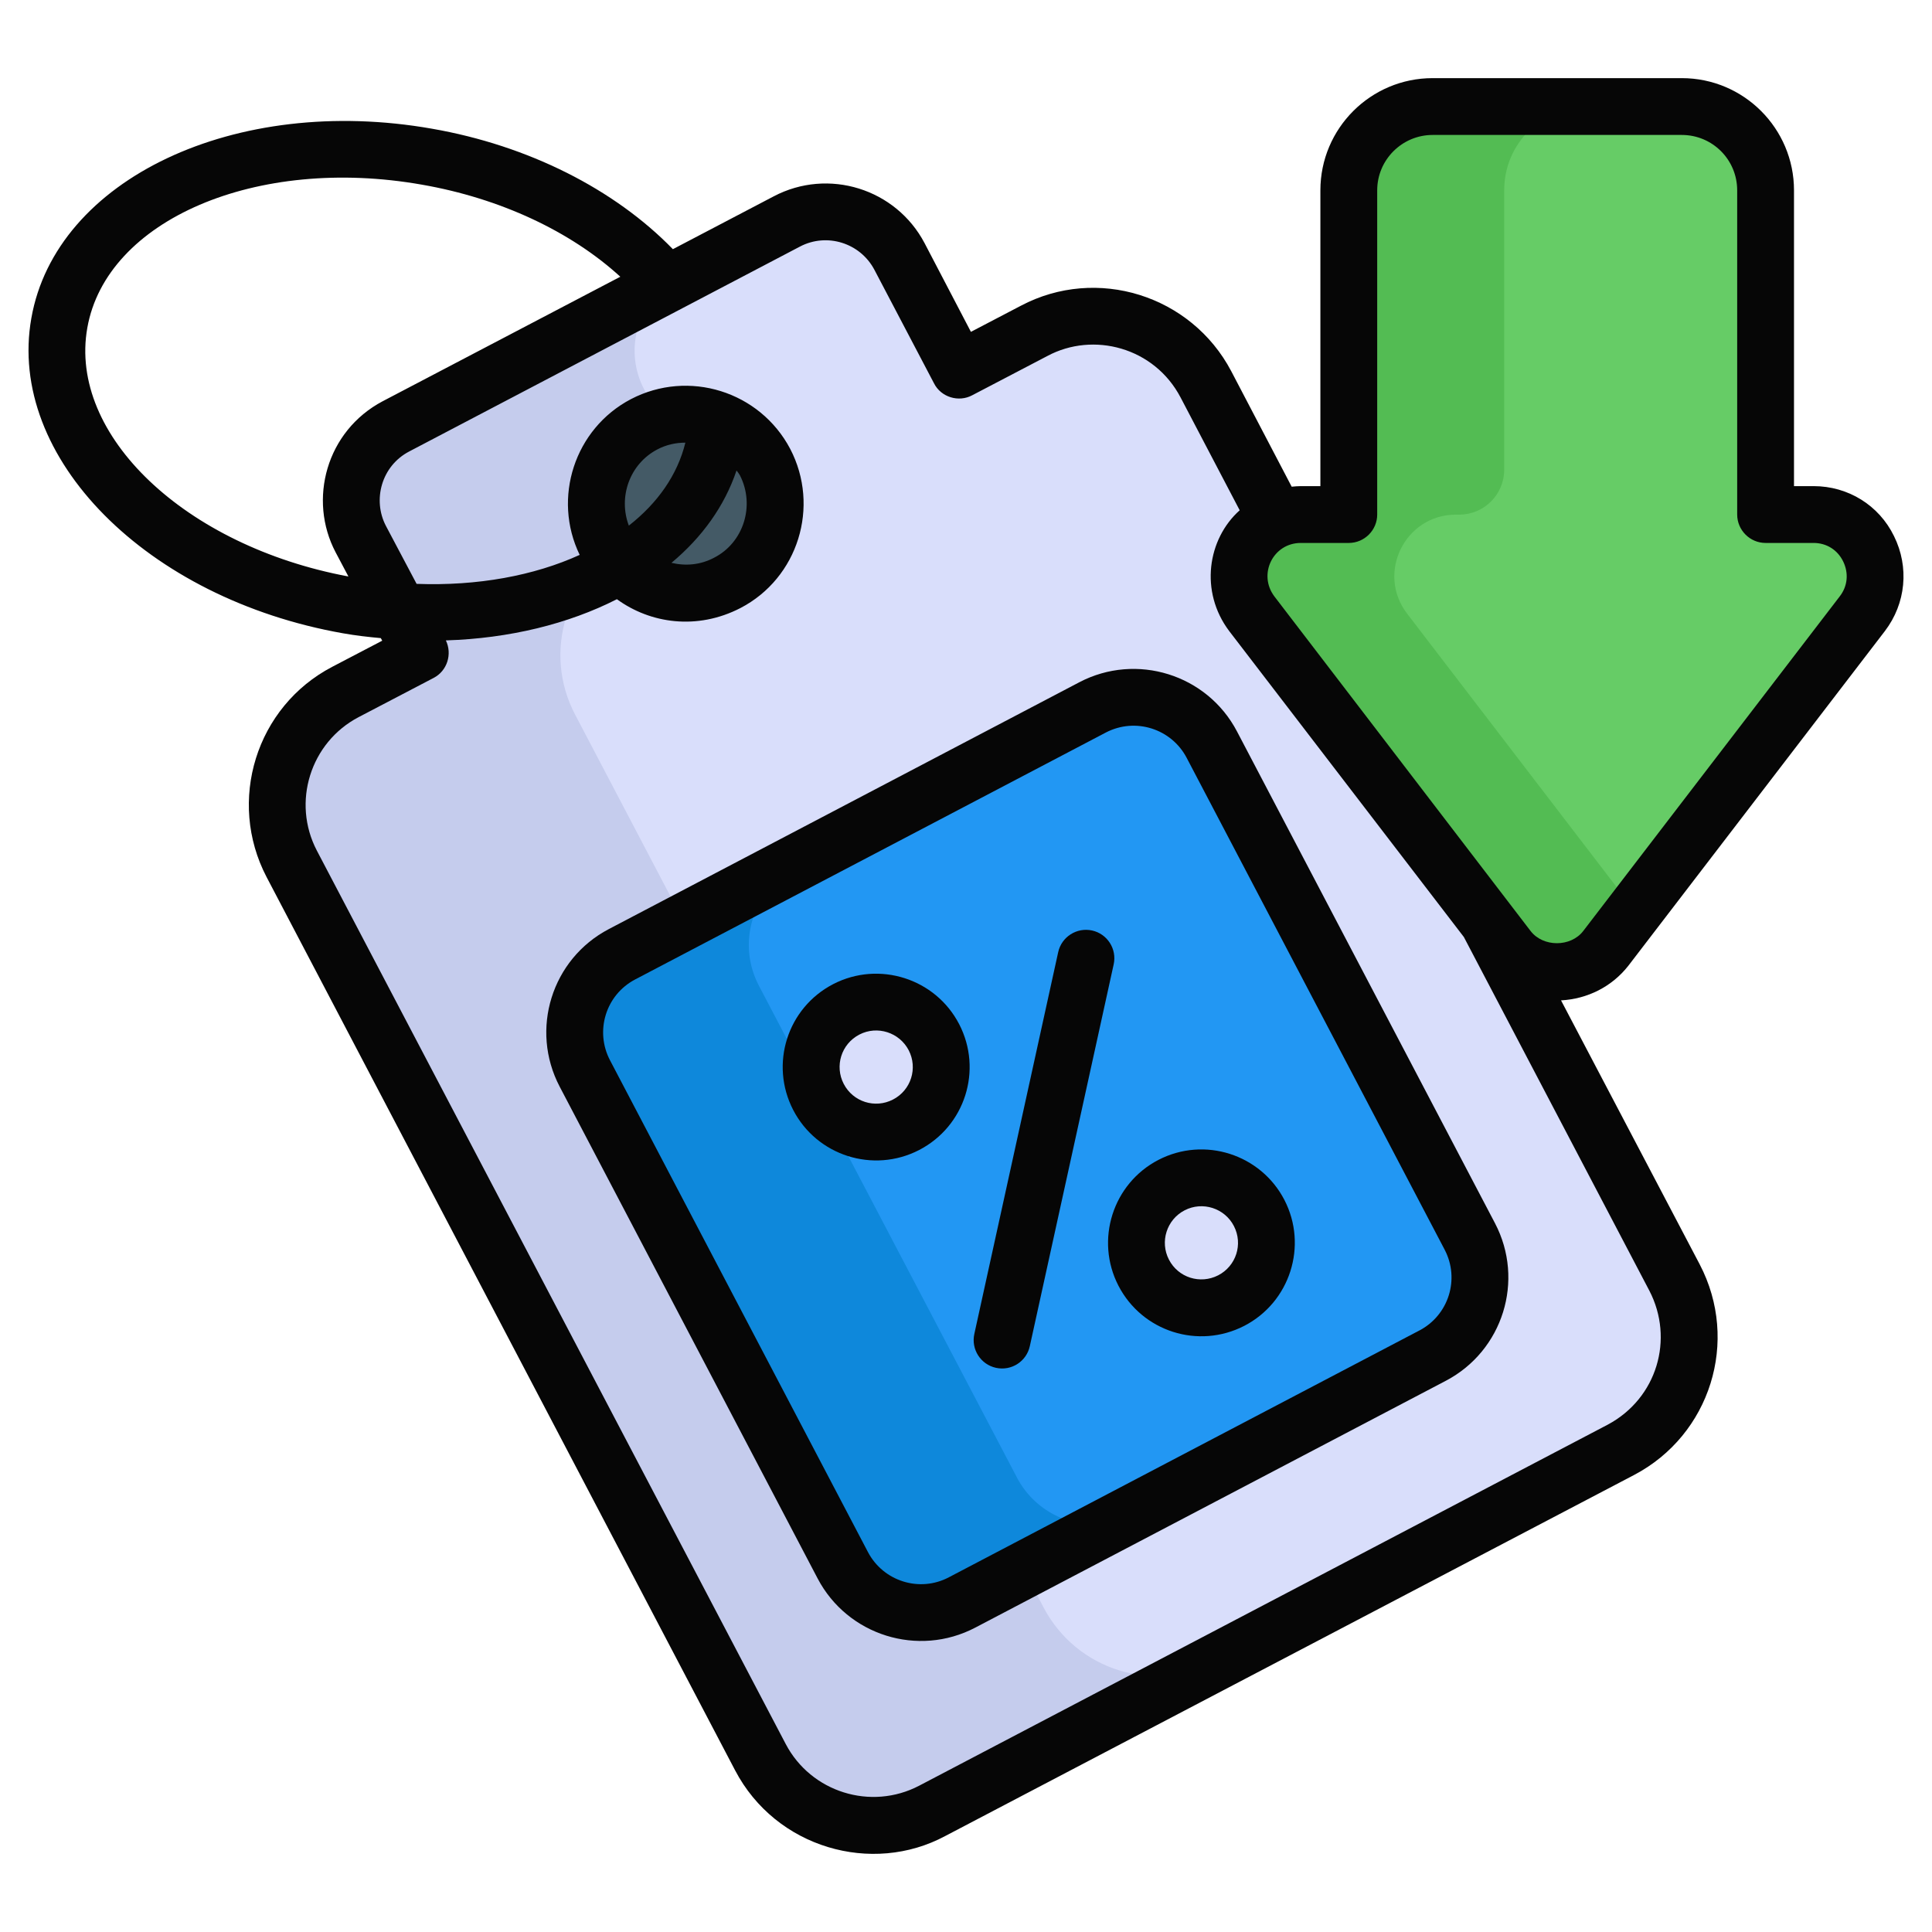
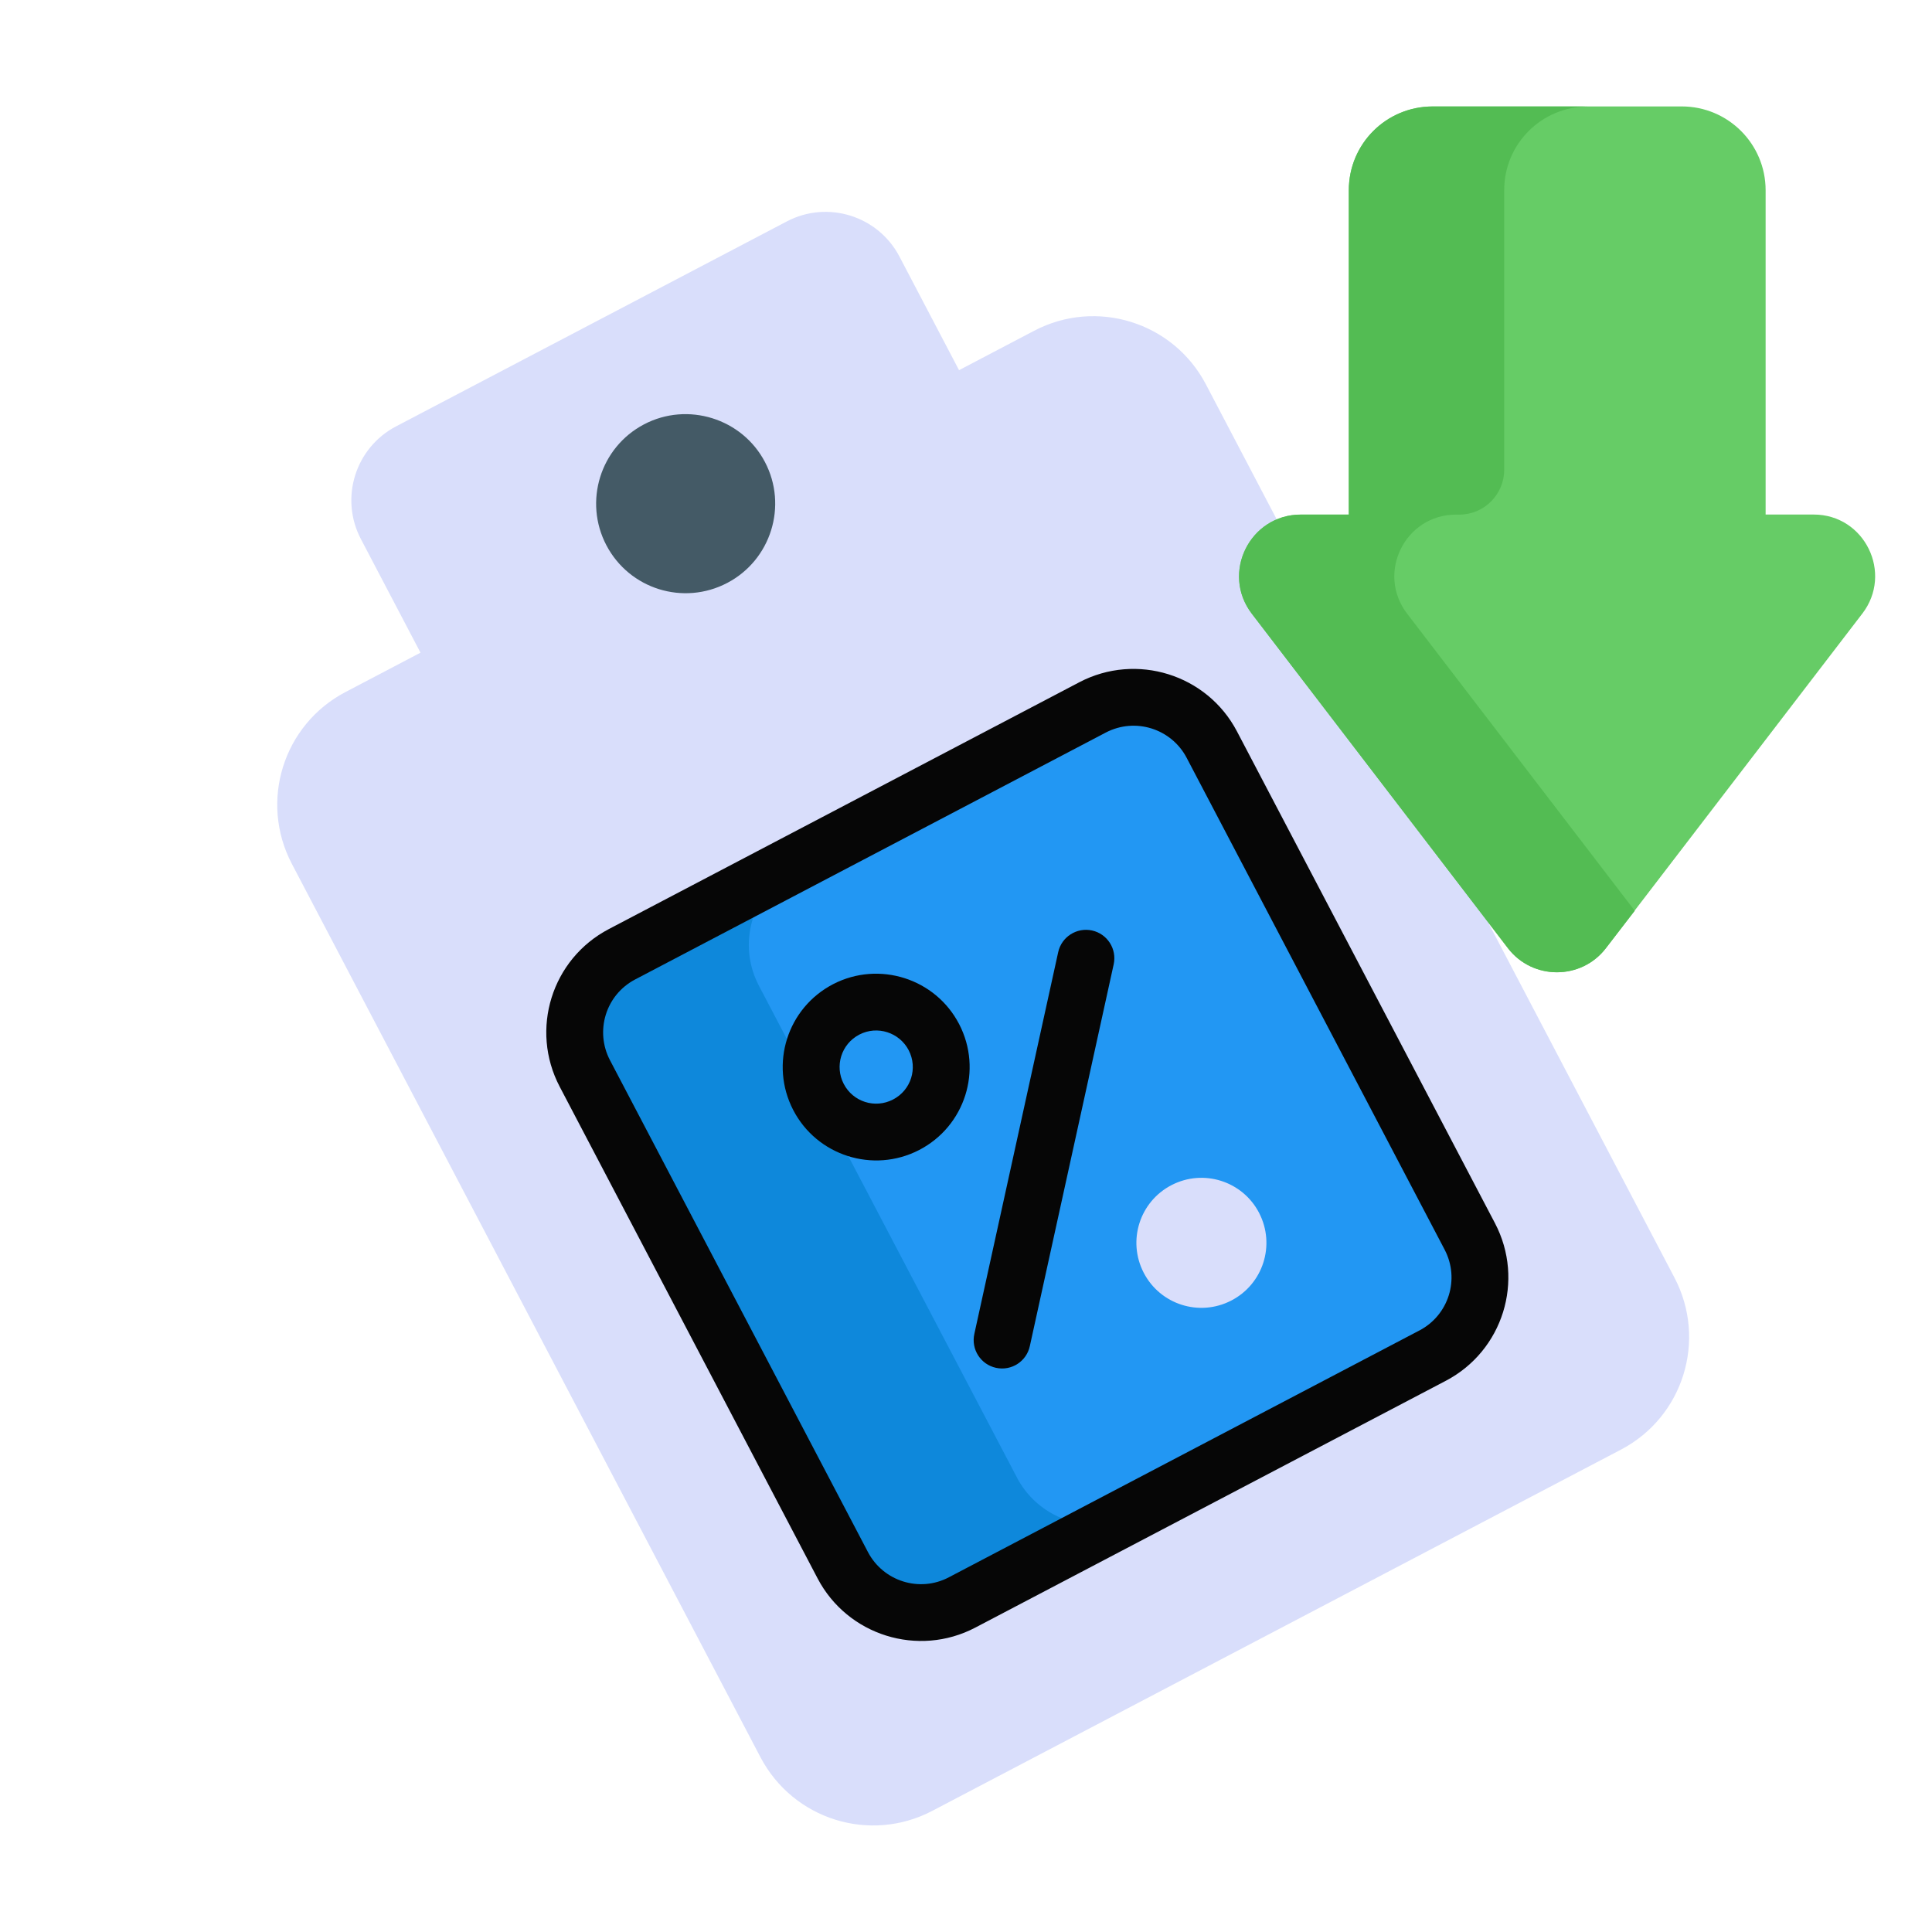
<svg xmlns="http://www.w3.org/2000/svg" id="Layer_1" height="512" viewBox="0 0 68 68" width="512">
  <g>
    <g>
      <path d="m10.271 30.402 16.492 31.441c1.154 2.2 3.858 3.043 6.049 1.894l24.242-12.716c2.191-1.149 3.035-3.854 1.881-6.053l-16.492-31.441c-1.149-2.191-3.854-3.034-6.045-1.885l-2.643 1.387-2.098-4c-.752-1.435-2.529-1.989-3.963-1.236l-13.756 7.215c-1.435.753-1.989 2.529-1.236 3.964l2.098 4-2.643 1.387c-2.191 1.149-3.035 3.853-1.885 6.045z" fill="#d9defb" />
    </g>
    <g>
-       <path d="m57.489 50.76c-.138.098-.285.187-.432.265l-24.242 12.715c-2.19 1.149-4.899.304-6.048-1.895l-16.495-31.439c-1.149-2.199-.304-4.899 1.885-6.048l2.641-1.385-2.091-4.006c-.756-1.433-.206-3.211 1.227-3.957l9.622-5.047c-1.169.835-1.571 2.435-.884 3.741l.837 1.595c.698 1.331.183 2.976-1.149 3.671l-.238.124c-2.189 1.149-3.034 3.849-1.885 6.048l16.495 31.439c1.159 2.199 3.859 3.044 6.048 1.895z" fill="#c5cced" />
-     </g>
+       </g>
    <path d="m21.342 19.19c.81 1.544 2.711 2.137 4.255 1.327 1.535-.805 2.137-2.711 1.327-4.255-.805-1.535-2.72-2.132-4.255-1.327-1.544.81-2.132 2.72-1.327 4.255z" fill="#445a66" />
    <g>
      <path d="m20.584 37.783 9.08 17.31c.797 1.52 2.676 2.106 4.196 1.309l16.563-8.688c1.52-.797 2.106-2.676 1.309-4.197l-9.08-17.31c-.797-1.52-2.676-2.106-4.197-1.309l-16.563 8.688c-1.52.797-2.106 2.676-1.309 4.197z" fill="#2297f3" />
    </g>
    <g>
      <path d="m35.79 51.998-9.082-17.31c-.717-1.373-.301-3.025.903-3.921v-.176l-5.714 2.998c-1.522.795-2.111 2.671-1.316 4.193l9.082 17.31c.795 1.522 2.68 2.111 4.192 1.316l5.371-2.818c-1.335.304-2.769-.314-3.437-1.591z" fill="#0e88db" />
    </g>
    <g>
      <path d="m65.546 21.598-9.031 11.781c-.867 1.123-2.568 1.123-3.435 0l-9.02-11.781c-1.091-1.423-.075-3.488 1.723-3.488h1.691v-11.411c0-1.637 1.316-2.953 2.953-2.953h8.764c1.627 0 2.953 1.316 2.953 2.953v11.411h1.691c1.798 0 2.803 2.065 1.712 3.488z" fill="#6c6" />
    </g>
    <g>
      <path d="m57.538 32.056-1.021 1.325c-.864 1.119-2.572 1.119-3.437 0l-9.019-11.777c-1.094-1.428-.075-3.491 1.724-3.491h1.689v-11.419c0-1.63 1.316-2.946 2.955-2.946h5.469c-1.64 0-2.955 1.316-2.955 2.946v9.837c0 .874-.708 1.582-1.582 1.582h-.115c-1.796 0-2.813 2.06-1.72 3.486z" fill="#53bc53" />
    </g>
    <g>
-       <path d="m32.871 36.507c.58 1.123.141 2.502-.983 3.082-1.123.58-2.502.141-3.082-.983-.58-1.123-.141-2.502.983-3.082 1.123-.58 2.502-.141 3.082.983z" fill="#d9defb" />
      <g>
        <path d="m44.318 42.694c.58 1.123.141 2.502-.983 3.082-1.123.58-2.502.141-3.082-.983-.58-1.123-.141-2.502.983-3.082 1.123-.58 2.502-.141 3.082.982z" fill="#d9defb" />
        <g fill="#060606">
          <path d="m43.537 25.742c-1.051-2.004-3.538-2.781-5.547-1.73l-16.561 8.688c-2.011 1.054-2.785 3.534-1.73 5.547l9.079 17.31c1.053 2.005 3.539 2.783 5.548 1.73l16.562-8.688c2.011-1.055 2.784-3.536 1.73-5.547zm6.421 21.086-16.562 8.688c-1.029.543-2.306.142-2.847-.888l-9.079-17.31c-.536-1.023-.156-2.299.888-2.846l16.561-8.688c1.047-.546 2.314-.129 2.847.888l9.08 17.311c.543 1.035.143 2.305-.888 2.846z" />
-           <path d="m57.313 33.99 9.03-11.78c.74-.97.86-2.25.32-3.34-.53-1.09-1.62-1.76-2.83-1.76h-.69v-10.41c0-2.18-1.77-3.95-3.95-3.95h-8.77c-2.18 0-3.95 1.77-3.95 3.95v10.41h-.69c-.11 0-.21.01-.32.02l-2.13-4.07c-1.41-2.67-4.73-3.71-7.4-2.3l-1.76.92-1.63-3.12c-1.01-1.92-3.39-2.66-5.31-1.65l-3.55 1.86c-2.05-2.11-5.09-3.65-8.48-4.24-6.92-1.22-13.24 1.77-14.1 6.67-.87 4.9 4.06 9.87 10.97 11.09.45.08.89.13 1.33.17l.05.09-1.76.92c-2.68 1.4-3.71 4.72-2.31 7.4l16.49 31.44c1.433 2.734 4.818 3.698 7.4 2.31l24.25-12.71c2.667-1.406 3.716-4.702 2.3-7.41l-4.88-9.29c.93-.05 1.79-.48 2.37-1.22zm-45.5-14.55.45.85c-5.74-1.07-9.86-4.97-9.19-8.75.67-3.8 5.95-6.07 11.78-5.04 2.75.48 5.23 1.64 6.98 3.24l-8.36 4.38c-1.992 1.05-2.636 3.467-1.66 5.32zm46.24 25.99c.88 1.698.27 3.782-1.46 4.71l-24.24 12.71c-1.7.89-3.81.23-4.7-1.47l-16.5-31.44c-.89-1.7-.23-3.81 1.47-4.7l2.64-1.38c.48-.25.66-.84.43-1.32 2.24-.07 4.31-.58 6.02-1.45 1.173.855 2.82 1.1 4.35.31 2.025-1.054 2.808-3.568 1.75-5.6-1.07-2.03-3.58-2.81-5.61-1.75-1.98 1.04-2.77 3.48-1.8 5.48-1.6.73-3.59 1.1-5.74 1.02l-1.08-2.04c-.478-.916-.156-2.111.82-2.62l13.75-7.21c.95-.5 2.12-.13 2.62.81l2.1 4c.245.49.868.681 1.35.42l2.64-1.38c1.62-.869 3.765-.304 4.69 1.46l2.08 3.97c-1.131 1.01-1.418 2.858-.37 4.25l8.26 10.77zm-35.92-26.93c-.38-1.01.03-2.17 1-2.68.32-.17.66-.24.99-.24-.28 1.14-.98 2.13-1.99 2.92zm3.79-1.94c.04.05.08.1.12.17.541 1.061.13 2.37-.91 2.9-.47.25-.99.3-1.5.18 1.08-.9 1.87-2 2.29-3.25zm27.95 16.21-9.02-11.78c-.585-.779-.044-1.88.93-1.88h1.69c.55 0 1-.45 1-1v-11.41c0-1.08.88-1.95 1.95-1.95h8.77c1.08 0 1.95.87 1.95 1.95v11.41c0 .55.45 1 1 1h1.69c.45 0 .84.24 1.04.65s.16.87-.12 1.23l-9.03 11.78c-.44.57-1.41.57-1.85 0z" />
          <path d="m38.436 32.75c-.537-.117-1.073.223-1.191.762l-2.952 13.44c-.118.54.223 1.073.762 1.191.549.119 1.074-.229 1.191-.762l2.952-13.44c.118-.54-.223-1.073-.762-1.191z" />
          <path d="m33.759 36.047c-.831-1.607-2.818-2.241-4.43-1.411-1.619.837-2.245 2.818-1.412 4.43.831 1.608 2.814 2.245 4.431 1.412 1.619-.837 2.245-2.818 1.412-4.43-0-0-0-0-.001-.001zm-2.329 2.653c-.635.329-1.409.08-1.735-.553-.322-.622-.09-1.401.553-1.734.631-.327 1.41-.075 1.736.554.322.625.087 1.402-.554 1.733z" />
-           <path d="m40.776 40.823c-1.609.832-2.242 2.819-1.411 4.429.833 1.612 2.81 2.248 4.43 1.413 1.611-.833 2.244-2.82 1.412-4.431-.832-1.608-2.816-2.245-4.431-1.411zm2.1 4.064c-.633.324-1.406.083-1.734-.554-.326-.63-.077-1.408.553-1.734.629-.326 1.409-.077 1.734.553.33.64.076 1.411-.553 1.735z" />
        </g>
      </g>
    </g>
  </g>
</svg>